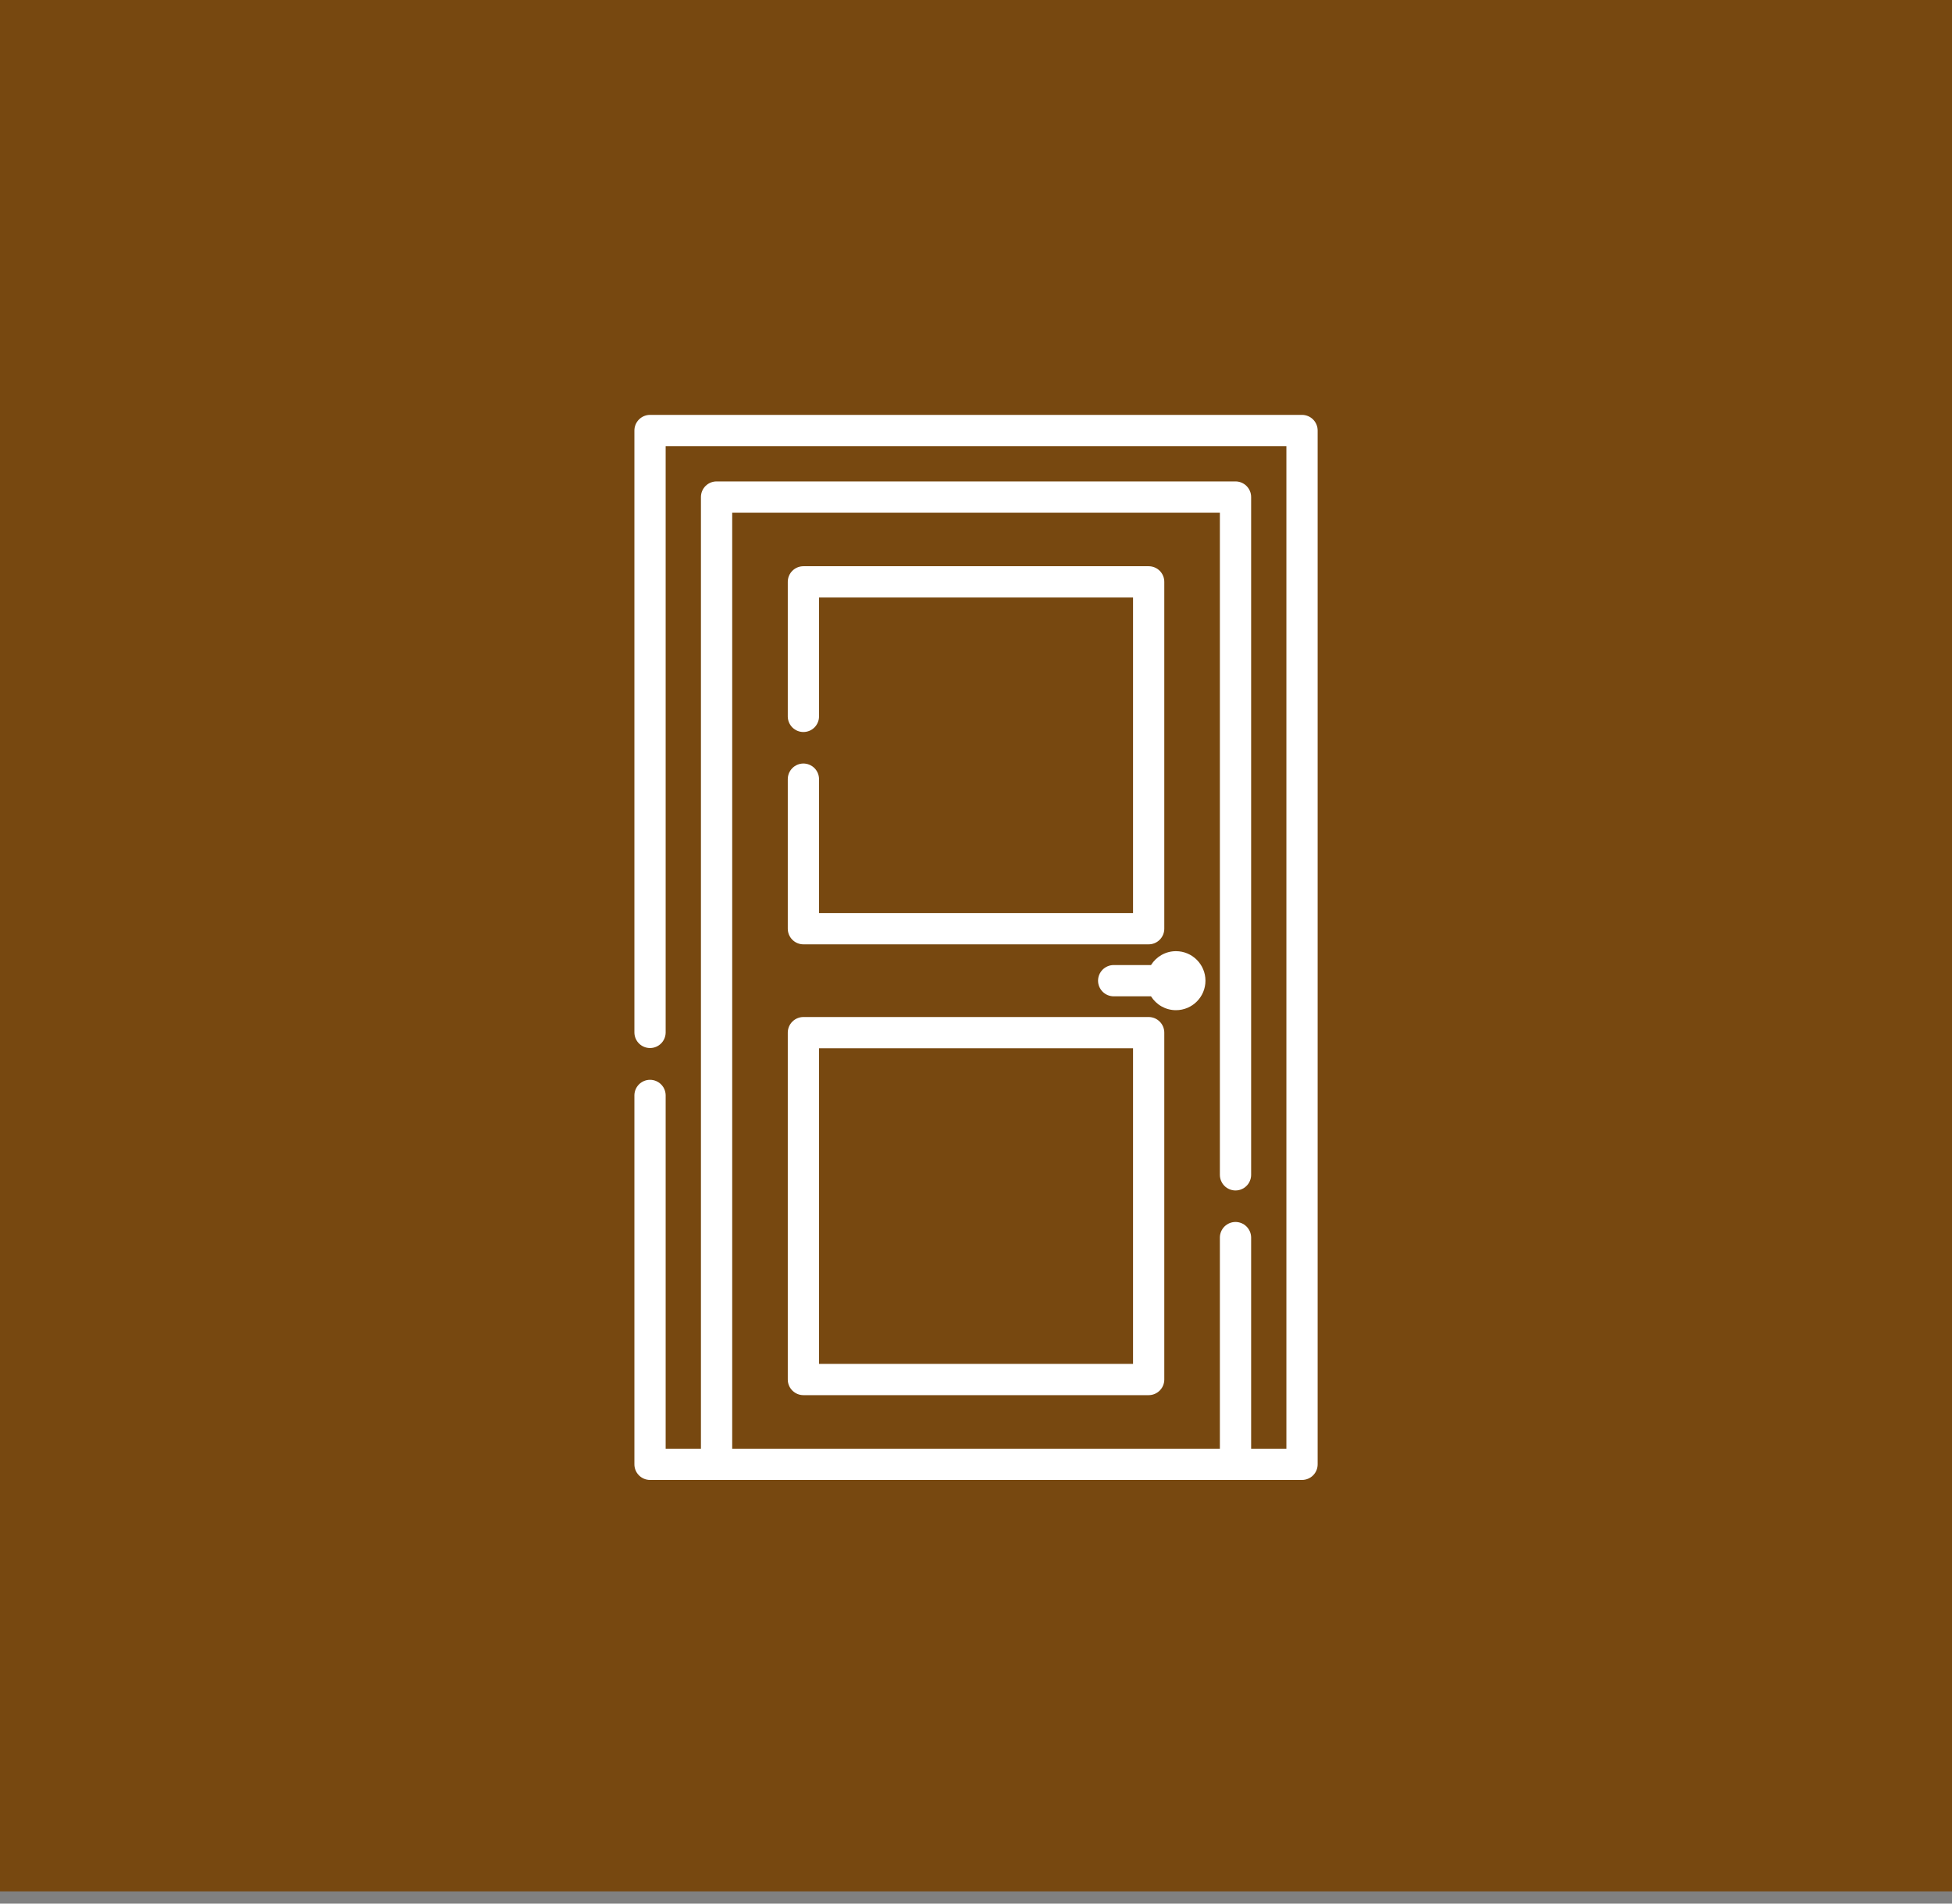
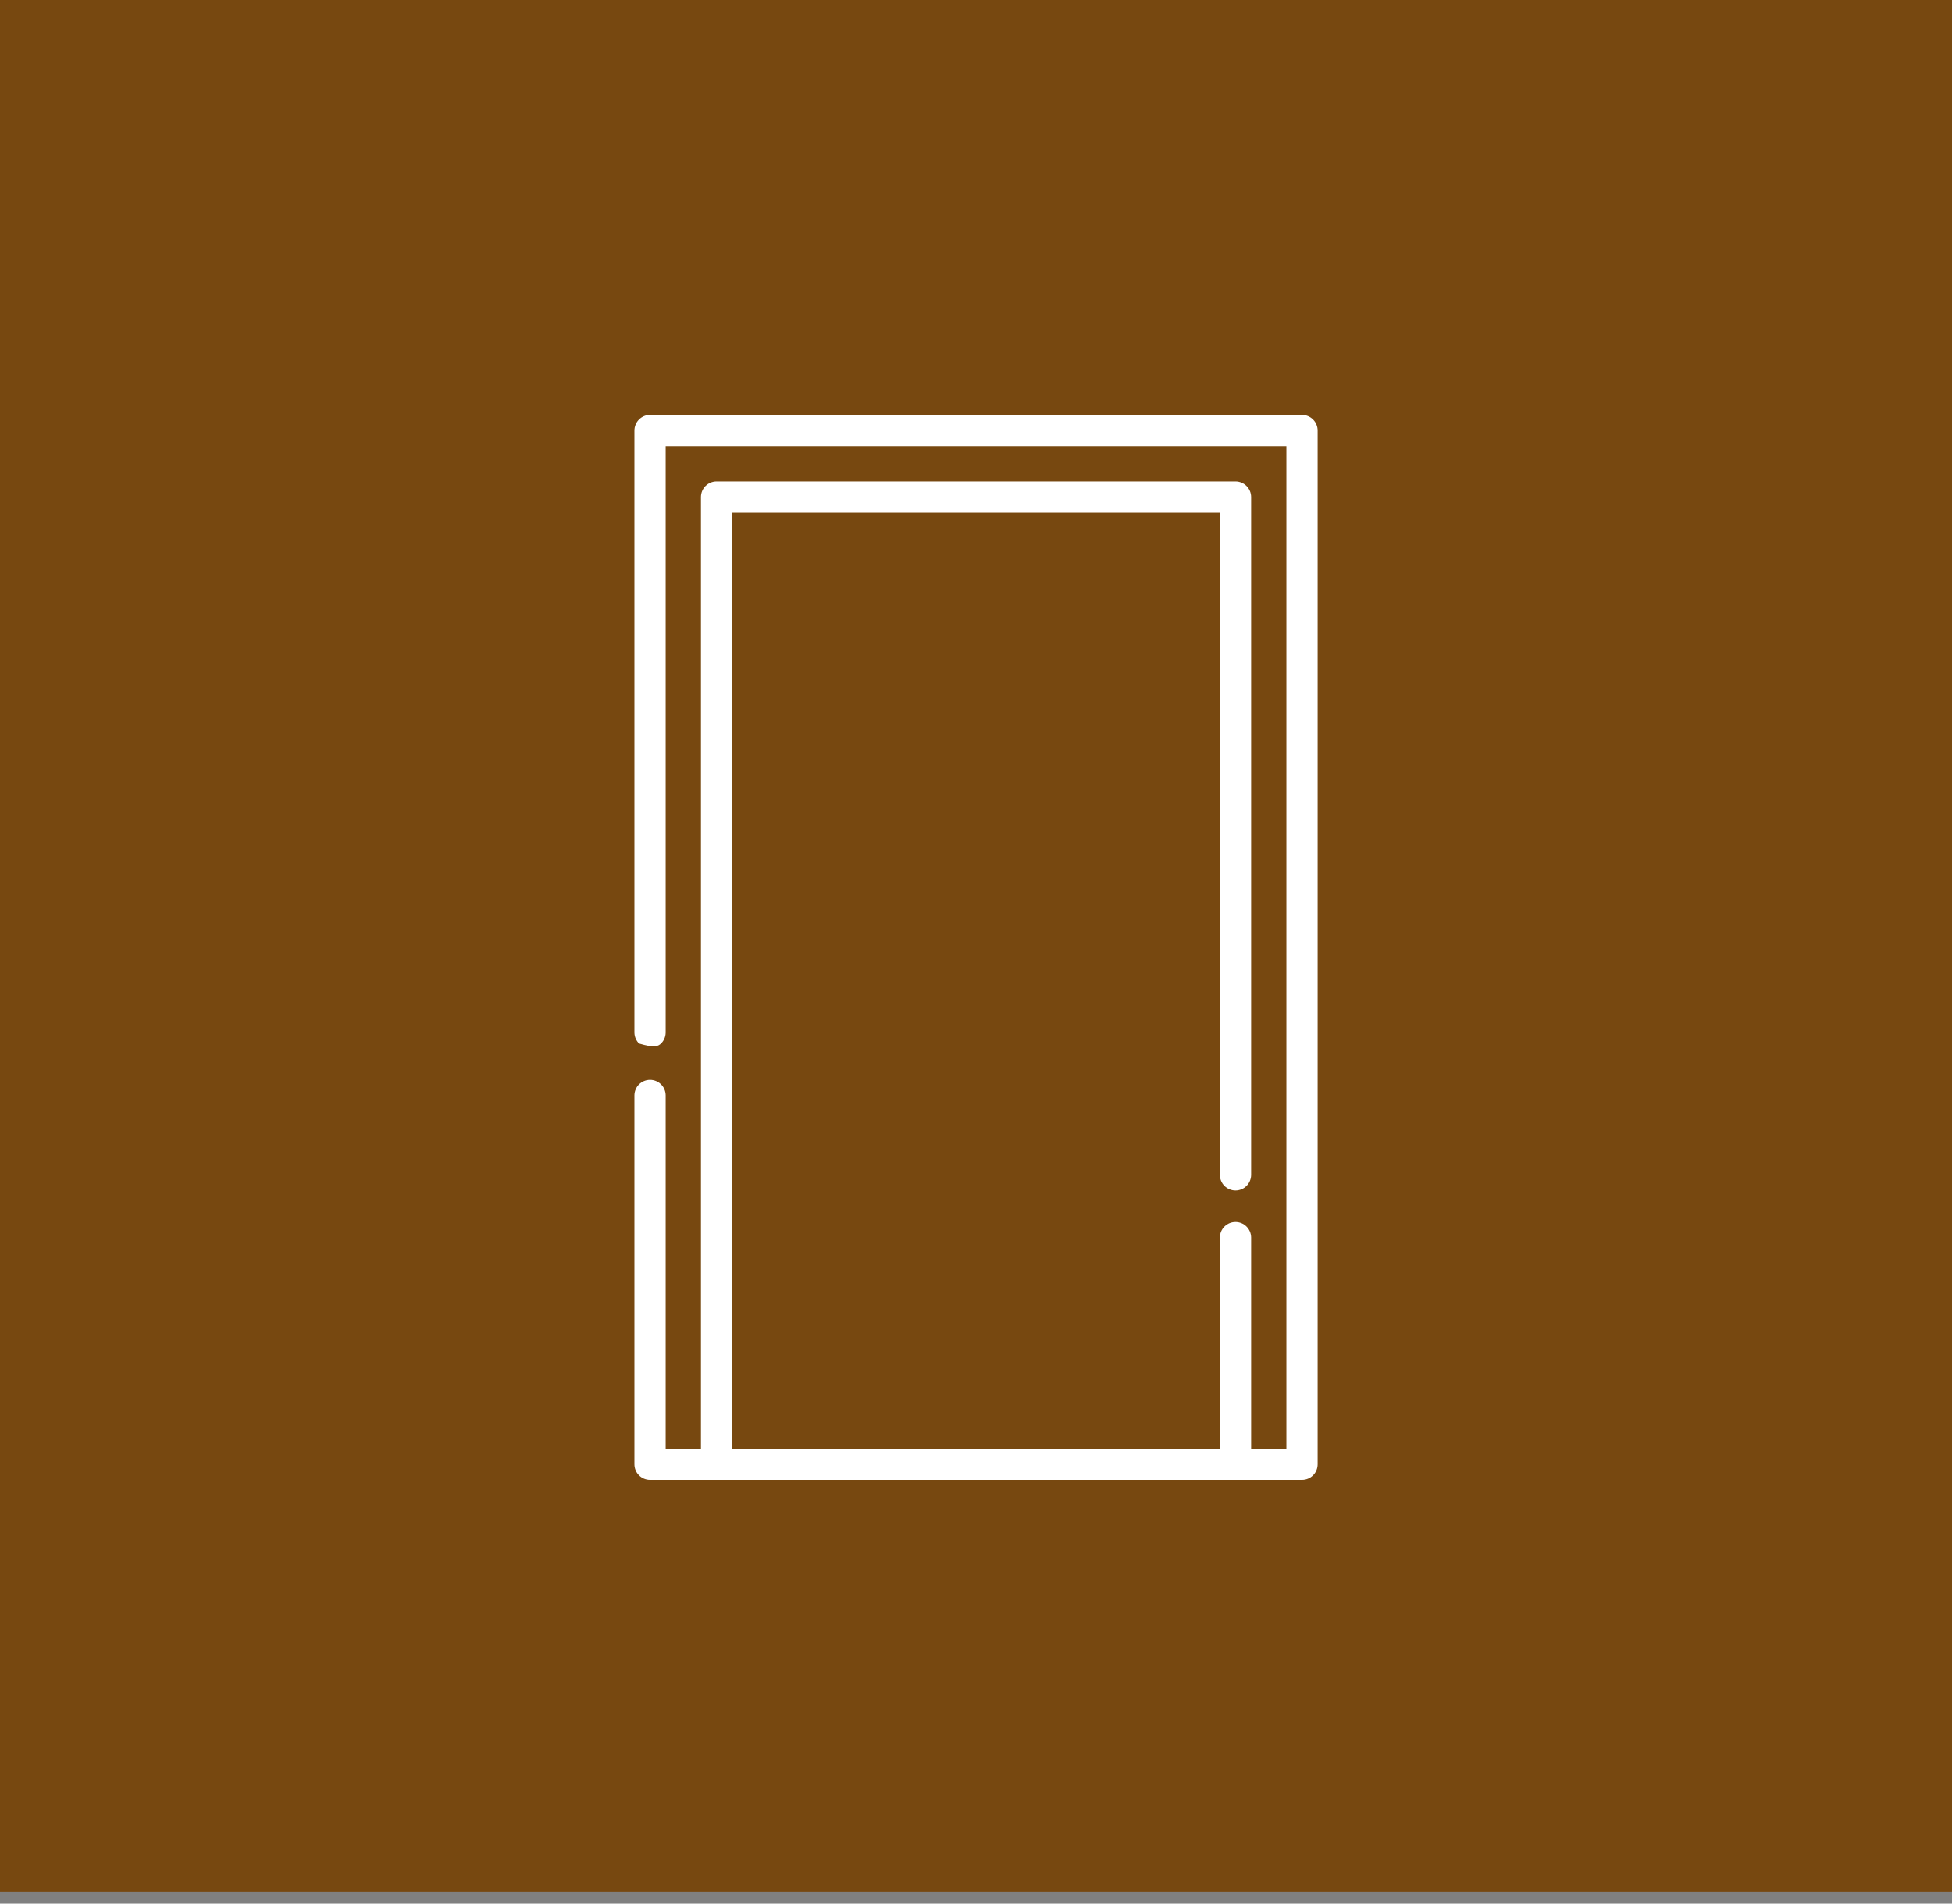
<svg xmlns="http://www.w3.org/2000/svg" width="80" height="78" viewBox="0 0 80 78" fill="none">
  <rect x="0" y="0" width="80" height="78" fill="#808080" stroke="none" />
  <rect width="80" height="77.5" fill="#774810" />
-   <path d="M53.362 17H26.641C26.471 17 26.308 17.067 26.188 17.188C26.068 17.308 26 17.471 26 17.64V42.313C26.003 42.481 26.072 42.642 26.191 42.759C26.311 42.877 26.473 42.943 26.641 42.943C26.809 42.943 26.97 42.877 27.09 42.759C27.21 42.642 27.278 42.481 27.281 42.313V18.281H52.721V59.359H51.276V50.7C51.273 50.532 51.204 50.372 51.084 50.254C50.965 50.136 50.803 50.07 50.635 50.07C50.467 50.07 50.306 50.136 50.186 50.254C50.066 50.372 49.998 50.532 49.995 50.7V59.359H30.008V21.008H49.995V48.138C49.995 48.222 50.011 48.306 50.044 48.383C50.076 48.461 50.123 48.532 50.182 48.591C50.242 48.651 50.312 48.698 50.39 48.73C50.468 48.762 50.551 48.779 50.635 48.779C50.719 48.779 50.803 48.762 50.88 48.73C50.958 48.698 51.029 48.651 51.088 48.591C51.148 48.532 51.195 48.461 51.227 48.383C51.259 48.306 51.276 48.222 51.276 48.138V20.367C51.276 20.197 51.208 20.034 51.088 19.914C50.968 19.794 50.805 19.726 50.635 19.726H29.367C29.197 19.726 29.034 19.794 28.914 19.914C28.794 20.034 28.727 20.197 28.727 20.367V59.359H27.281V44.875C27.278 44.707 27.21 44.547 27.09 44.429C26.97 44.311 26.809 44.245 26.64 44.245C26.472 44.245 26.311 44.311 26.191 44.429C26.071 44.547 26.003 44.707 26 44.875V60C26 60.17 26.067 60.333 26.188 60.453C26.308 60.573 26.471 60.64 26.64 60.64H53.362C53.532 60.64 53.694 60.573 53.815 60.453C53.935 60.333 54.002 60.17 54.002 60V17.64C54.002 17.556 53.986 17.473 53.953 17.395C53.921 17.318 53.874 17.247 53.815 17.188C53.755 17.128 53.684 17.081 53.607 17.049C53.529 17.017 53.446 17 53.362 17Z" fill="white" />
-   <path d="M32.926 31.285C32.757 31.285 32.594 31.353 32.474 31.473C32.353 31.593 32.286 31.756 32.286 31.926V38.053C32.286 38.223 32.353 38.386 32.474 38.506C32.594 38.627 32.757 38.694 32.926 38.694H47.076C47.246 38.694 47.409 38.627 47.529 38.506C47.649 38.386 47.717 38.223 47.717 38.053V23.841C47.717 23.671 47.649 23.508 47.529 23.388C47.409 23.268 47.246 23.201 47.076 23.201H32.926C32.757 23.201 32.594 23.268 32.474 23.388C32.353 23.508 32.286 23.671 32.286 23.841V29.364C32.289 29.532 32.357 29.692 32.477 29.81C32.597 29.928 32.758 29.994 32.926 29.994C33.094 29.994 33.256 29.928 33.376 29.81C33.495 29.692 33.564 29.532 33.567 29.364V24.482H46.436V37.413H33.567V31.926C33.567 31.756 33.499 31.593 33.379 31.473C33.259 31.353 33.096 31.285 32.926 31.285ZM32.286 56.525C32.286 56.695 32.353 56.858 32.474 56.978C32.594 57.098 32.757 57.166 32.926 57.166H47.076C47.246 57.166 47.409 57.098 47.529 56.978C47.65 56.858 47.717 56.695 47.717 56.525V42.313C47.717 42.143 47.649 41.98 47.529 41.86C47.409 41.74 47.246 41.672 47.076 41.672H32.926C32.757 41.672 32.594 41.74 32.474 41.86C32.353 41.98 32.286 42.143 32.286 42.313V56.525ZM33.567 42.953H46.436V55.885H33.567V42.953ZM49.404 40.183C49.404 39.517 48.862 38.974 48.195 38.974C47.764 38.974 47.386 39.202 47.172 39.543H45.643C45.559 39.543 45.476 39.559 45.398 39.592C45.32 39.624 45.25 39.671 45.19 39.73C45.131 39.79 45.084 39.86 45.051 39.938C45.019 40.016 45.002 40.099 45.002 40.183C45.002 40.267 45.019 40.351 45.051 40.428C45.084 40.506 45.131 40.577 45.19 40.636C45.25 40.696 45.32 40.743 45.398 40.775C45.476 40.807 45.559 40.824 45.643 40.824H47.172C47.386 41.165 47.764 41.392 48.195 41.392C48.862 41.392 49.404 40.85 49.404 40.183Z" fill="white" />
+   <path d="M53.362 17H26.641C26.471 17 26.308 17.067 26.188 17.188C26.068 17.308 26 17.471 26 17.64V42.313C26.003 42.481 26.072 42.642 26.191 42.759C26.809 42.943 26.97 42.877 27.09 42.759C27.21 42.642 27.278 42.481 27.281 42.313V18.281H52.721V59.359H51.276V50.7C51.273 50.532 51.204 50.372 51.084 50.254C50.965 50.136 50.803 50.07 50.635 50.07C50.467 50.07 50.306 50.136 50.186 50.254C50.066 50.372 49.998 50.532 49.995 50.7V59.359H30.008V21.008H49.995V48.138C49.995 48.222 50.011 48.306 50.044 48.383C50.076 48.461 50.123 48.532 50.182 48.591C50.242 48.651 50.312 48.698 50.39 48.73C50.468 48.762 50.551 48.779 50.635 48.779C50.719 48.779 50.803 48.762 50.88 48.73C50.958 48.698 51.029 48.651 51.088 48.591C51.148 48.532 51.195 48.461 51.227 48.383C51.259 48.306 51.276 48.222 51.276 48.138V20.367C51.276 20.197 51.208 20.034 51.088 19.914C50.968 19.794 50.805 19.726 50.635 19.726H29.367C29.197 19.726 29.034 19.794 28.914 19.914C28.794 20.034 28.727 20.197 28.727 20.367V59.359H27.281V44.875C27.278 44.707 27.21 44.547 27.09 44.429C26.97 44.311 26.809 44.245 26.64 44.245C26.472 44.245 26.311 44.311 26.191 44.429C26.071 44.547 26.003 44.707 26 44.875V60C26 60.17 26.067 60.333 26.188 60.453C26.308 60.573 26.471 60.64 26.64 60.64H53.362C53.532 60.64 53.694 60.573 53.815 60.453C53.935 60.333 54.002 60.17 54.002 60V17.64C54.002 17.556 53.986 17.473 53.953 17.395C53.921 17.318 53.874 17.247 53.815 17.188C53.755 17.128 53.684 17.081 53.607 17.049C53.529 17.017 53.446 17 53.362 17Z" fill="white" />
</svg>